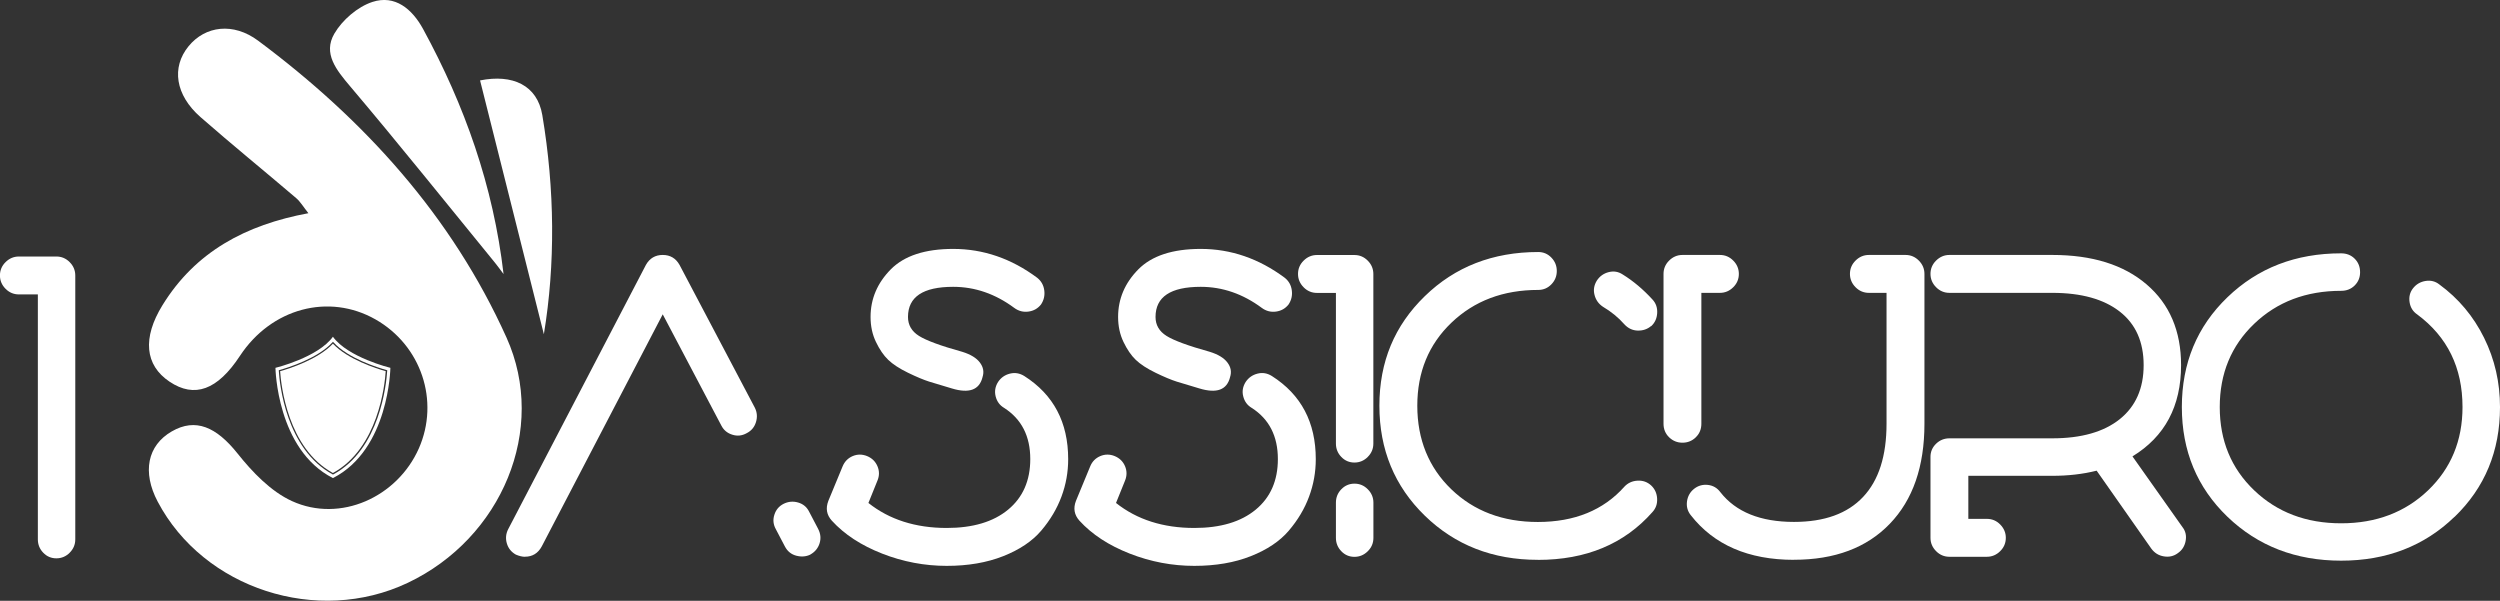
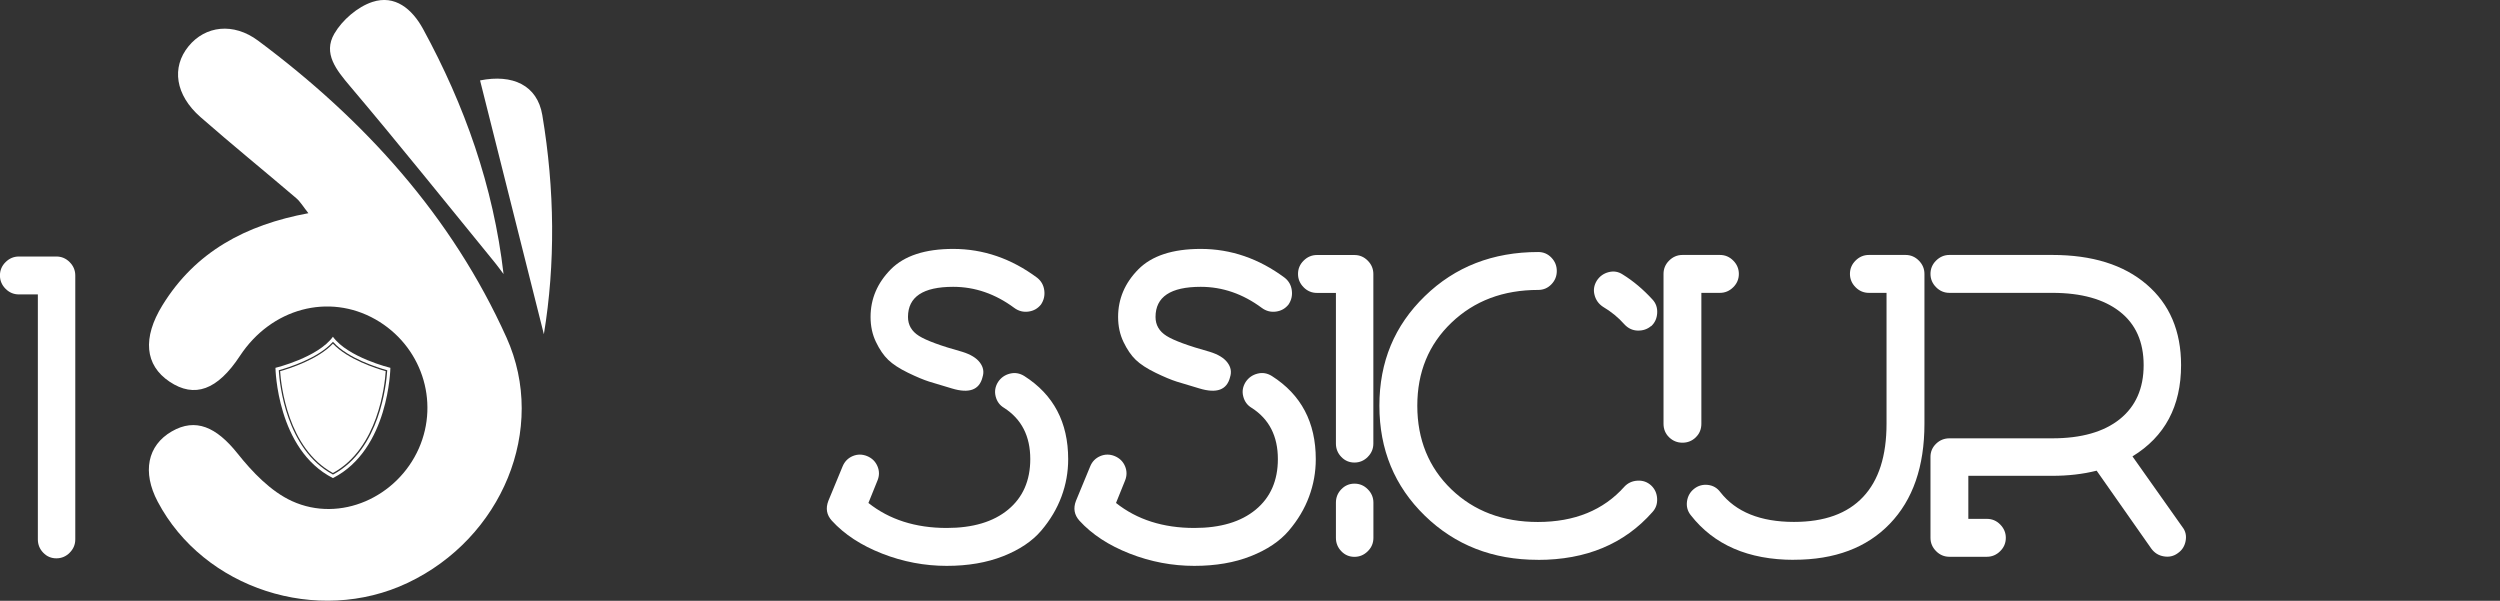
<svg xmlns="http://www.w3.org/2000/svg" id="Layer_2" data-name="Layer 2" viewBox="0 0 418.12 100.48">
  <rect x="0" y="0" width="418.12" height="100.48" fill="#333333" stroke="none" />
  <defs>
    <style>
      .cls-1 {
        fill: #fff;
      }
    </style>
  </defs>
  <g id="Layer_1-2" data-name="Layer 1">
    <g>
      <g>
        <g>
          <path class="cls-1" d="M51.57,35.66c-10.51,1.95-18.9,6.46-24.4,15.39-3.37,5.47-2.94,10.02,1.18,12.78,4.19,2.81,8.02,1.41,11.78-4.31,5.24-7.96,14.85-10.54,22.67-6.1,7.65,4.35,10.76,13.63,7.25,21.58-3.6,8.14-13.13,12.49-21.21,8.81-3.55-1.62-6.64-4.86-9.14-8-3.52-4.4-6.99-5.96-10.97-3.66-4.08,2.35-4.97,6.81-2.35,11.76,7.68,14.55,26.71,20.73,41.81,13.57,15.72-7.45,23.43-25.7,16.52-41.03-9.16-20.33-23.76-36.4-41.53-49.64-4.17-3.11-8.86-2.49-11.65.93-2.88,3.53-2.22,8.14,2,11.84,5.25,4.6,10.68,9.01,15.99,13.54.71.6,1.2,1.46,2.06,2.54Z" />
          <path class="cls-1" d="M84.22,45.84c-1.71-14.73-6.51-28.23-13.46-40.99-1.84-3.37-4.71-5.75-8.46-4.53-2.49.81-5.06,3.03-6.39,5.32-1.91,3.3.33,6.05,2.63,8.77,8.23,9.72,16.19,19.68,24.25,29.54.5.61.95,1.26,1.43,1.89Z" />
          <path class="cls-1" d="M80.29,13.45c3.65,14.52,7.23,28.76,10.67,42.45,1.94-11.72,1.83-24.21-.26-36.65-.84-5.01-4.98-6.89-10.41-5.8Z" />
        </g>
        <path class="cls-1" d="M11.66,92.44c-.62.62-1.37.94-2.23.94s-1.6-.31-2.2-.94c-.6-.62-.9-1.37-.9-2.23v-40.97h-3.17c-.86,0-1.61-.31-2.23-.94-.62-.62-.94-1.37-.94-2.23s.31-1.61.94-2.23c.62-.62,1.37-.94,2.23-.94h6.26c.86,0,1.61.31,2.23.94.62.62.94,1.37.94,2.23v44.14c0,.86-.31,1.61-.94,2.23Z" />
      </g>
      <g>
-         <path class="cls-1" d="M87.79,93.12c-.43,0-.94-.12-1.51-.36-.77-.43-1.27-1.06-1.51-1.87-.24-.82-.17-1.61.22-2.38l23.04-44.21c.62-1.1,1.56-1.66,2.81-1.66s2.18.55,2.81,1.66l12.6,23.9c.38.77.44,1.57.18,2.41-.26.84-.78,1.45-1.55,1.84-.77.43-1.57.52-2.41.25-.84-.26-1.45-.78-1.84-1.55l-9.79-18.58-20.23,38.81c-.62,1.15-1.56,1.73-2.81,1.73ZM135.52,92.76c-.72.34-1.5.4-2.34.18-.84-.22-1.48-.73-1.91-1.55l-1.51-2.88c-.43-.77-.52-1.57-.25-2.41.26-.84.78-1.45,1.55-1.84.77-.38,1.57-.46,2.41-.22s1.45.74,1.84,1.51l1.51,2.88c.43.82.51,1.63.25,2.45-.26.82-.78,1.44-1.55,1.87Z" />
        <path class="cls-1" d="M158.34,94.64c-3.7,0-7.3-.68-10.8-2.05-3.5-1.37-6.31-3.2-8.42-5.51-.87-.96-1.06-2.06-.58-3.31l2.38-5.76c.34-.82.9-1.39,1.69-1.73.79-.33,1.59-.33,2.41,0,.82.34,1.39.9,1.73,1.69.34.79.34,1.6,0,2.41l-1.51,3.74c3.5,2.78,7.87,4.18,13.1,4.18,4.37,0,7.79-1.02,10.26-3.06,2.47-2.04,3.71-4.86,3.71-8.46,0-3.84-1.46-6.7-4.39-8.57-.72-.43-1.19-1.07-1.4-1.91s-.08-1.64.4-2.41c.48-.72,1.14-1.19,1.98-1.4s1.64-.08,2.41.4c4.9,3.12,7.34,7.75,7.34,13.9,0,2.16-.37,4.25-1.12,6.26-.75,2.02-1.87,3.91-3.38,5.69-1.51,1.78-3.64,3.2-6.37,4.28-2.74,1.08-5.88,1.62-9.43,1.62ZM164.32,63.1c-.53,2.11-2.23,2.74-5.11,1.87-1.63-.48-2.91-.86-3.82-1.15-.91-.29-2.09-.78-3.53-1.48-1.44-.7-2.54-1.42-3.31-2.16-.77-.74-1.45-1.74-2.05-2.99-.6-1.25-.9-2.64-.9-4.18,0-3.02,1.13-5.68,3.38-7.96,2.26-2.28,5.74-3.42,10.44-3.42,5.04,0,9.72,1.61,14.04,4.82.67.53,1.07,1.22,1.19,2.09.12.86-.06,1.66-.54,2.38-.53.67-1.22,1.07-2.09,1.19-.86.12-1.66-.08-2.38-.61-3.17-2.35-6.58-3.53-10.22-3.53-5.04,0-7.56,1.68-7.56,5.04,0,1.34.61,2.4,1.84,3.17,1.22.77,3.63,1.66,7.24,2.66,1.39.43,2.38,1.03,2.95,1.8.58.77.72,1.58.43,2.45Z" />
        <path class="cls-1" d="M199.75,94.64c-3.7,0-7.3-.68-10.8-2.05s-6.31-3.2-8.42-5.51c-.86-.96-1.06-2.06-.58-3.31l2.38-5.76c.33-.82.9-1.39,1.69-1.73.79-.33,1.6-.33,2.41,0,.82.34,1.39.9,1.73,1.69.33.79.33,1.6,0,2.41l-1.51,3.74c3.5,2.78,7.87,4.18,13.1,4.18,4.37,0,7.79-1.02,10.26-3.06,2.47-2.04,3.71-4.86,3.71-8.46,0-3.84-1.46-6.7-4.39-8.57-.72-.43-1.19-1.07-1.4-1.91-.22-.84-.08-1.64.4-2.41.48-.72,1.14-1.19,1.98-1.4.84-.22,1.64-.08,2.41.4,4.9,3.12,7.34,7.75,7.34,13.9,0,2.16-.37,4.25-1.12,6.26-.74,2.02-1.87,3.91-3.38,5.69-1.51,1.78-3.64,3.2-6.37,4.28s-5.88,1.62-9.43,1.62ZM205.72,63.1c-.53,2.11-2.23,2.74-5.11,1.87-1.63-.48-2.9-.86-3.82-1.15-.91-.29-2.09-.78-3.53-1.48-1.44-.7-2.54-1.42-3.31-2.16s-1.45-1.74-2.05-2.99c-.6-1.25-.9-2.64-.9-4.18,0-3.02,1.13-5.68,3.38-7.96,2.26-2.28,5.74-3.42,10.44-3.42,5.04,0,9.72,1.61,14.04,4.82.67.53,1.07,1.22,1.19,2.09.12.86-.06,1.66-.54,2.38-.53.67-1.22,1.07-2.09,1.19-.86.12-1.66-.08-2.38-.61-3.17-2.35-6.58-3.53-10.22-3.53-5.04,0-7.56,1.68-7.56,5.04,0,1.34.61,2.4,1.84,3.17,1.22.77,3.64,1.66,7.24,2.66,1.39.43,2.38,1.03,2.95,1.8.58.77.72,1.58.43,2.45Z" />
        <path class="cls-1" d="M228.76,76.42c-.62.62-1.37.94-2.23.94s-1.6-.31-2.2-.94c-.6-.62-.9-1.37-.9-2.23v-25.2h-3.17c-.86,0-1.61-.31-2.23-.94s-.94-1.37-.94-2.23.31-1.61.94-2.23c.62-.62,1.37-.94,2.23-.94h6.26c.86,0,1.61.31,2.23.94.62.62.94,1.37.94,2.23v28.37c0,.86-.31,1.61-.94,2.23ZM228.76,92.19c-.62.62-1.37.94-2.23.94s-1.6-.31-2.2-.94c-.6-.62-.9-1.37-.9-2.23v-5.9c0-.86.3-1.61.9-2.23.6-.62,1.33-.94,2.2-.94s1.61.31,2.23.94c.62.62.94,1.37.94,2.23v5.9c0,.86-.31,1.61-.94,2.23Z" />
        <path class="cls-1" d="M257.2,93.63c-7.54,0-13.84-2.46-18.9-7.38-5.06-4.92-7.6-11.05-7.6-18.4s2.53-13.4,7.6-18.32c5.06-4.92,11.39-7.38,18.97-7.38.86,0,1.6.31,2.2.94.6.62.9,1.37.9,2.23s-.3,1.61-.9,2.23c-.6.62-1.33.94-2.2.94-5.86,0-10.69,1.82-14.51,5.47-3.82,3.65-5.72,8.28-5.72,13.9s1.9,10.32,5.69,13.97c3.79,3.65,8.62,5.47,14.47,5.47,6.14,0,10.97-1.97,14.47-5.9.58-.62,1.31-.96,2.2-1.01.89-.05,1.64.22,2.27.79.62.58.96,1.31,1.01,2.2.05.89-.21,1.64-.79,2.27-4.71,5.33-11.09,7.99-19.15,7.99ZM276.14,54.53c-.62.53-1.37.78-2.23.76-.86-.02-1.61-.37-2.23-1.04-1.01-1.15-2.21-2.13-3.6-2.95-.72-.48-1.19-1.14-1.4-1.98-.22-.84-.08-1.64.4-2.41.48-.72,1.14-1.19,1.98-1.4s1.62-.08,2.34.4c1.78,1.1,3.43,2.5,4.97,4.18.58.62.84,1.38.79,2.27-.05.89-.38,1.62-1.01,2.2Z" />
        <path class="cls-1" d="M283.62,73.14c-.62.6-1.37.9-2.23.9s-1.61-.3-2.23-.9c-.62-.6-.94-1.36-.94-2.27v-25.06c0-.86.31-1.61.94-2.23.62-.62,1.37-.94,2.23-.94h6.26c.86,0,1.61.31,2.23.94.62.62.94,1.37.94,2.23s-.31,1.61-.94,2.23c-.62.62-1.37.94-2.23.94h-3.1v21.89c0,.91-.31,1.67-.94,2.27ZM300.04,93.63c-7.63,0-13.39-2.5-17.28-7.49-.53-.67-.73-1.44-.61-2.3.12-.86.52-1.56,1.19-2.09.67-.53,1.44-.74,2.3-.65.86.1,1.56.5,2.09,1.22,2.59,3.31,6.7,4.97,12.31,4.97,5.09,0,8.94-1.39,11.56-4.18,2.62-2.78,3.92-6.86,3.92-12.24v-21.89h-2.95c-.86,0-1.61-.31-2.23-.94-.62-.62-.94-1.37-.94-2.23s.31-1.61.94-2.23c.62-.62,1.37-.94,2.23-.94h6.12c.86,0,1.61.31,2.23.94.62.62.94,1.37.94,2.23v25.06c0,7.15-1.93,12.73-5.8,16.74-3.86,4.01-9.21,6.01-16.02,6.01Z" />
        <path class="cls-1" d="M364.19,92.55c-.67.48-1.44.65-2.3.5-.87-.14-1.56-.58-2.09-1.3l-9.14-13.03c-2.3.58-4.78.86-7.42.86h-14.04v7.2h3.1c.87,0,1.61.31,2.23.94s.94,1.37.94,2.23-.31,1.61-.94,2.23c-.62.62-1.37.94-2.23.94h-6.26c-.86,0-1.61-.31-2.23-.94-.62-.62-.94-1.37-.94-2.23v-13.54c0-.86.31-1.59.94-2.2.62-.6,1.37-.9,2.23-.9h17.21c4.85,0,8.6-1.07,11.27-3.2,2.66-2.13,4-5.15,4-9.04s-1.33-6.88-4-8.96-6.42-3.13-11.27-3.13h-17.21c-.86,0-1.61-.31-2.23-.94-.62-.62-.94-1.37-.94-2.23s.31-1.61.94-2.23,1.37-.94,2.23-.94h17.21c6.67,0,11.93,1.64,15.77,4.93,3.84,3.29,5.76,7.79,5.76,13.5,0,6.87-2.71,11.95-8.13,15.26l8.35,11.81c.53.67.71,1.45.54,2.34-.17.89-.61,1.57-1.33,2.05Z" />
-         <path class="cls-1" d="M410.52,86.43c-5.06,4.9-11.39,7.34-18.97,7.34s-13.92-2.45-19.01-7.34c-5.09-4.9-7.63-11.02-7.63-18.36s2.54-13.46,7.63-18.36c5.09-4.9,11.42-7.34,19.01-7.34.91,0,1.67.3,2.27.9.6.6.9,1.36.9,2.27,0,.86-.3,1.6-.9,2.2-.6.6-1.36.9-2.27.9-5.86,0-10.7,1.84-14.54,5.51-3.84,3.67-5.76,8.32-5.76,13.93s1.92,10.26,5.76,13.93c3.84,3.67,8.69,5.51,14.54,5.51s10.71-1.84,14.54-5.51,5.76-8.32,5.76-13.93c0-6.58-2.52-11.74-7.56-15.48-.72-.48-1.15-1.16-1.29-2.05-.14-.89.05-1.67.58-2.34.53-.67,1.22-1.08,2.09-1.22.86-.14,1.63.05,2.3.58,3.22,2.35,5.71,5.33,7.49,8.93,1.78,3.6,2.66,7.46,2.66,11.59,0,7.34-2.53,13.46-7.6,18.36Z" />
      </g>
      <g>
        <path class="cls-1" d="M55.68,57.48c-2.49,2.64-7.27,4.16-8.83,4.6.16,2.33,1.27,12.91,8.83,17.03,7.56-4.12,8.68-14.7,8.83-17.03-1.56-.44-6.34-1.96-8.83-4.6Z" />
        <path class="cls-1" d="M55.68,56.32c-2.5,3.47-9.61,5.2-9.61,5.2,0,0,.2,13.66,9.61,18.44,9.41-4.78,9.61-18.44,9.61-18.44,0,0-7.1-1.73-9.61-5.2ZM55.74,79.34l-.05.03-.05-.03c-7.81-4.22-8.88-15.18-9.01-17.33v-.09s.08-.02.08-.02c1.46-.41,6.42-1.95,8.9-4.65l.08-.09.08.09c2.47,2.7,7.44,4.24,8.9,4.65l.09.02v.09c-.14,2.16-1.2,13.12-9.01,17.33Z" />
      </g>
    </g>
  </g>
</svg>